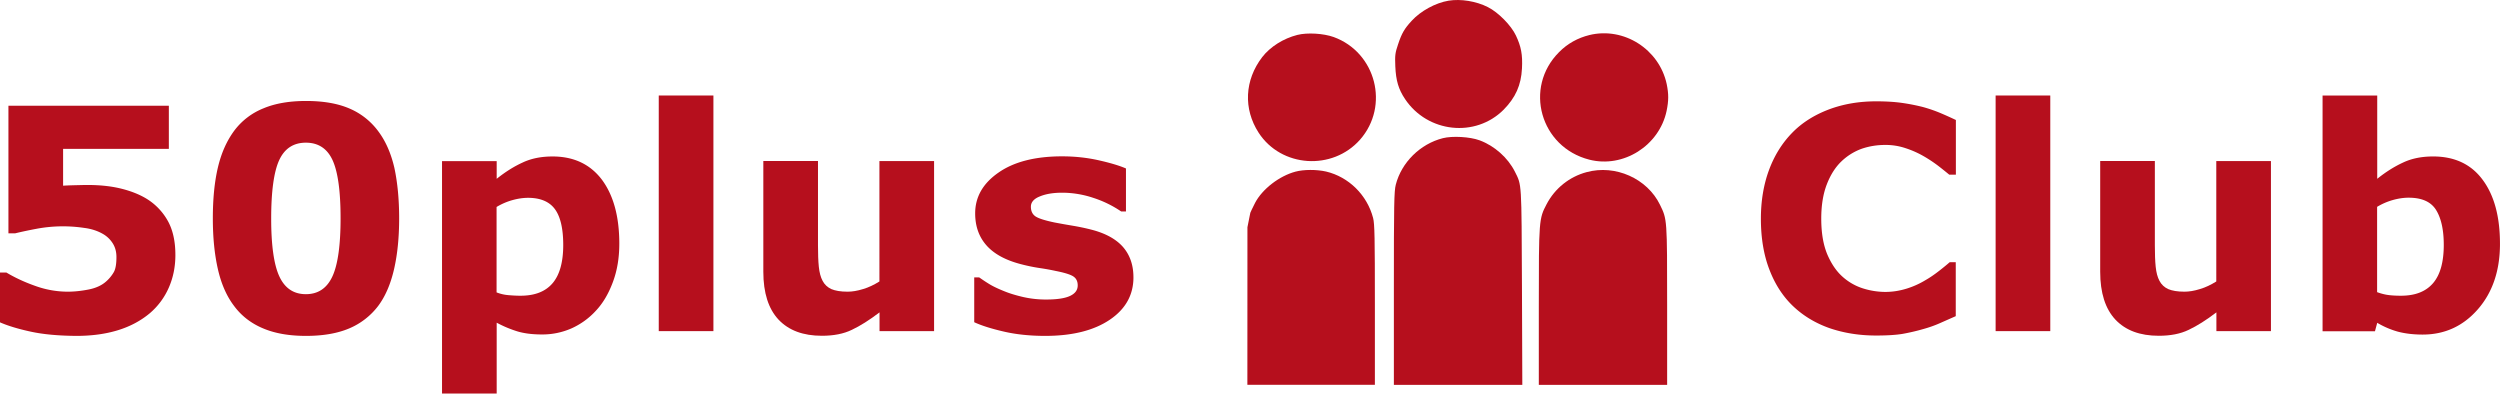
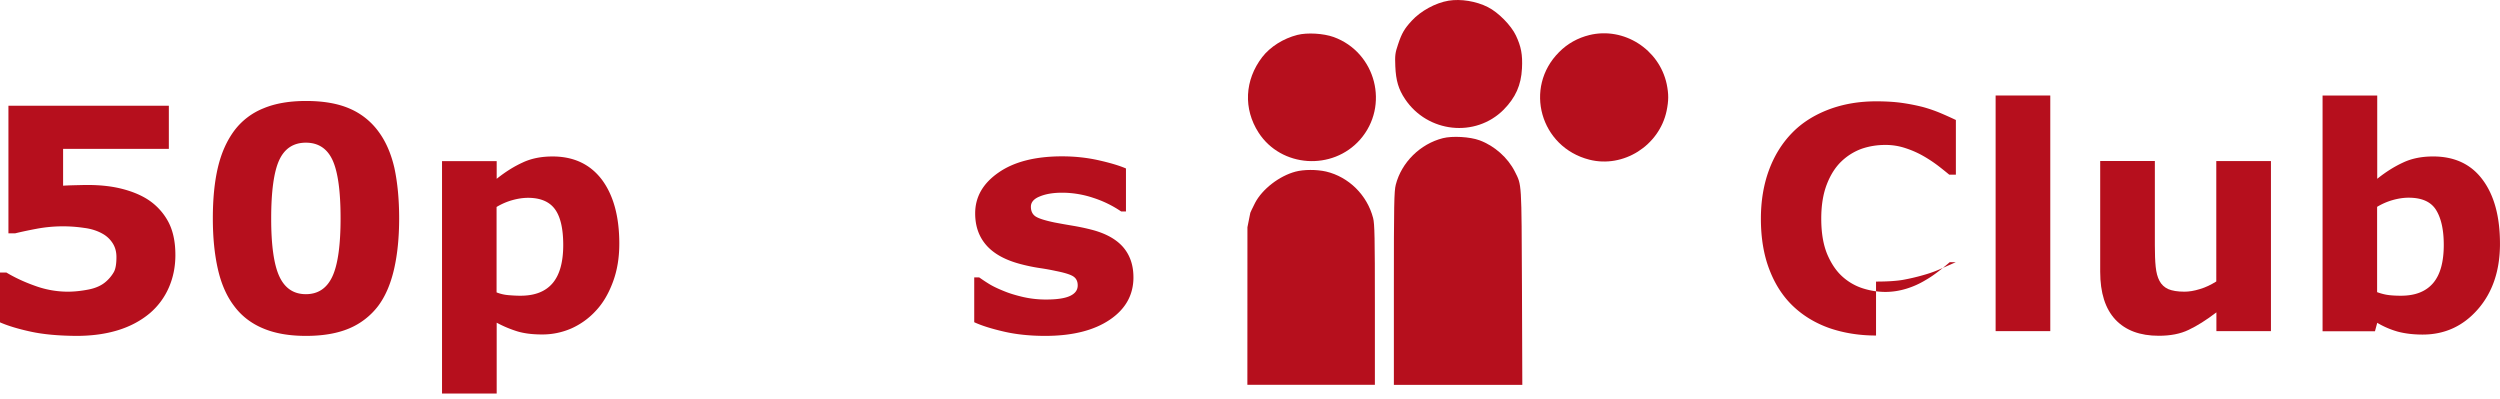
<svg xmlns="http://www.w3.org/2000/svg" xmlns:xlink="http://www.w3.org/1999/xlink" width="257" height="41">
  <use xlink:href="#path0_fill" transform="matrix(.1 0 0 -.1 143.42 13.158)" fill="#B60F1D" />
  <use xlink:href="#path1_fill" transform="matrix(.1 0 0 -.1 128.29 16.563)" fill="#B60F1D" />
  <use xlink:href="#path2_fill" transform="matrix(.1 0 0 -.1 158.32 16.605)" fill="#B60F1D" />
  <use xlink:href="#path3_fill" transform="matrix(.1 0 0 -.1 143.29 39.561)" fill="#B60F1D" />
  <use xlink:href="#path4_fill" transform="matrix(.1 0 0 -.1 128.23 39.56)" fill="#B60F1D" />
  <use xlink:href="#path5_fill" transform="matrix(.1 0 0 -.1 158.19 39.561)" fill="#B60F1D" />
  <g fill="#B60F1D">
    <use xlink:href="#path6_fill" transform="translate(181.02 10.417)" />
    <use xlink:href="#path7_fill" transform="translate(205.15 9.818)" />
    <use xlink:href="#path8_fill" transform="translate(215.9 16.549)" />
    <use xlink:href="#path9_fill" transform="translate(238.76 9.818)" />
  </g>
  <g fill="#B60F1D">
    <use xlink:href="#path10_fill" transform="translate(0 10.869)" />
    <use xlink:href="#path11_fill" transform="translate(21.88 10.38)" />
    <use xlink:href="#path12_fill" transform="translate(45.44 16.085)" />
    <use xlink:href="#path13_fill" transform="translate(67.72 9.818)" />
    <use xlink:href="#path14_fill" transform="translate(78.47 16.549)" />
    <use xlink:href="#path15_fill" transform="translate(100.15 16.072)" />
  </g>
  <defs>
    <path id="path0_fill" d="M54.903 130.866c-13.314-2.199-28.583-10.505-37.866-20.643-7.45-8.062-10.26-12.826-14.047-24.308C.058 77.243-.308 74.8.18 63.318c.611-14.536 3.299-23.575 10.017-33.59C33.405-4.964 82.63-10.216 111.58 18.855c12.215 12.46 17.956 25.163 18.811 42.385.733 14.17-.855 22.476-6.23 33.835-4.886 10.383-18.078 23.819-28.827 29.194-11.97 6.107-27.972 8.672-40.43 6.596z" />
    <path id="path1_fill" d="M50.795 129.739c-14.414-3.664-27.972-12.214-36.156-22.841C-3.44 83.323-4.905 53.763 10.974 29.211 34.182-6.578 86.828-10.12 115.29 22.127c30.415 34.69 16.368 89.535-27.117 105.414-10.627 3.786-27.117 4.764-37.377 2.198z" />
    <path id="path2_fill" d="M50.78 130.039c-11.971-2.931-22.598-8.795-31.27-17.589C-17.014 75.927.21 14.731 50.656 1.906c34.934-8.917 71.823 14.413 79.396 50.08 2.199 10.75 2.199 17.345.123 27.606-7.696 35.911-44.096 58.997-79.397 50.447z" />
    <path id="path3_fill" d="M50.447 253.58c-23.33-5.863-42.63-24.918-48.493-47.882C.244 199.102 0 185.543 0 99.062V0h132.042l-.366 100.528c-.489 109.445-.122 104.315-7.329 118.728-7.207 14.292-21.01 26.506-36.278 32.125-10.016 3.665-27.972 4.642-37.622 2.199z" />
    <path id="path4_fill" d="M49.36 219.122c-16.49-4.398-33.957-17.834-41.408-32.003-2.773-5.277-4.923-10.248-4.923-10.248L.061 161.993C.037 107.991.024 54.002 0 0h131.077v82.206c0 69.258-.244 83.305-1.832 89.29-6.107 23.575-25.04 42.264-48.37 47.76-9.772 2.187-22.842 2.187-31.515-.134z" />
-     <path id="path5_fill" d="M49.104 218.645c-17.712-4.763-32.492-16.612-41.042-32.857C.122 170.641 0 169.786 0 80.374V0h131.92v81.595c0 89.29 0 88.435-7.329 103.46-13.192 27.117-45.927 41.652-75.487 33.59z" />
-     <path id="path6_fill" d="M11.836 24.075c-1.722 0-3.31-.256-4.776-.757-1.453-.513-2.712-1.27-3.762-2.272-1.05-1.002-1.857-2.26-2.43-3.762C.292 15.782 0 14.047 0 12.068c0-1.832.28-3.505.83-4.996.55-1.49 1.344-2.772 2.395-3.847 1.001-1.026 2.26-1.82 3.737-2.382C8.452.28 10.077 0 11.848 0c.978 0 1.857.049 2.639.159.781.11 1.502.256 2.174.427a14.97 14.97 0 011.893.66 40.65 40.65 0 011.49.672v5.619h-.684a42.87 42.87 0 00-1.099-.88 13.95 13.95 0 00-1.502-1.002 9.856 9.856 0 00-1.857-.83 6.43 6.43 0 00-2.137-.342c-.843 0-1.637.134-2.395.39a5.917 5.917 0 00-2.1 1.308c-.611.586-1.112 1.368-1.49 2.345-.38.977-.575 2.15-.575 3.542 0 1.454.208 2.663.61 3.64.416.978.93 1.735 1.552 2.297a5.694 5.694 0 002.113 1.221 7.712 7.712 0 002.309.367c.72 0 1.441-.11 2.162-.33a8.688 8.688 0 001.966-.88c.514-.293.978-.623 1.417-.965.44-.342.794-.635 1.075-.88h.623v5.546c-.586.257-1.136.501-1.66.733-.526.232-1.088.428-1.662.587-.757.22-1.466.378-2.138.5-.66.11-1.563.171-2.736.171z" />
+     <path id="path6_fill" d="M11.836 24.075c-1.722 0-3.31-.256-4.776-.757-1.453-.513-2.712-1.27-3.762-2.272-1.05-1.002-1.857-2.26-2.43-3.762C.292 15.782 0 14.047 0 12.068c0-1.832.28-3.505.83-4.996.55-1.49 1.344-2.772 2.395-3.847 1.001-1.026 2.26-1.82 3.737-2.382C8.452.28 10.077 0 11.848 0c.978 0 1.857.049 2.639.159.781.11 1.502.256 2.174.427a14.97 14.97 0 011.893.66 40.65 40.65 0 011.49.672v5.619h-.684a42.87 42.87 0 00-1.099-.88 13.95 13.95 0 00-1.502-1.002 9.856 9.856 0 00-1.857-.83 6.43 6.43 0 00-2.137-.342c-.843 0-1.637.134-2.395.39a5.917 5.917 0 00-2.1 1.308c-.611.586-1.112 1.368-1.49 2.345-.38.977-.575 2.15-.575 3.542 0 1.454.208 2.663.61 3.64.416.978.93 1.735 1.552 2.297a5.694 5.694 0 002.113 1.221 7.712 7.712 0 002.309.367c.72 0 1.441-.11 2.162-.33a8.688 8.688 0 001.966-.88c.514-.293.978-.623 1.417-.965.44-.342.794-.635 1.075-.88h.623c-.586.257-1.136.501-1.66.733-.526.232-1.088.428-1.662.587-.757.22-1.466.378-2.138.5-.66.11-1.563.171-2.736.171z" />
    <path id="path7_fill" d="M5.619 24.222H0V0h5.619v24.222z" />
    <path id="path8_fill" d="M17.565 17.492h-5.619v-1.93c-1.038.794-1.99 1.392-2.846 1.795-.855.416-1.881.611-3.078.611-1.93 0-3.408-.55-4.459-1.661C.525 15.195 0 13.559 0 11.384V0h5.619v8.673c0 .879.024 1.612.085 2.198.061.586.184 1.075.391 1.454.196.378.501.66.892.843.403.17.953.268 1.673.268.477 0 1.002-.085 1.588-.268.587-.171 1.136-.44 1.686-.782V.012h5.619v17.48h.012z" />
    <path id="path9_fill" d="M18.237 15.244c0 2.748-.758 4.996-2.272 6.73-1.515 1.735-3.408 2.602-5.68 2.602-.977 0-1.832-.11-2.565-.305a8.881 8.881 0 01-2.101-.904l-.232.867H0V0h5.619v8.563c.855-.684 1.734-1.246 2.638-1.662.892-.427 1.93-.635 3.103-.635 2.21 0 3.909.794 5.093 2.394 1.185 1.588 1.784 3.775 1.784 6.584zm-5.778.11c0-1.551-.269-2.748-.794-3.591s-1.466-1.258-2.821-1.258c-.526 0-1.075.085-1.637.244a6.624 6.624 0 00-1.6.696v8.77c.403.147.781.245 1.148.294.366.049.794.073 1.307.073 1.478 0 2.577-.44 3.31-1.307.733-.867 1.087-2.174 1.087-3.921z" />
    <path id="path10_fill" d="M18.03 15.33c0 1.209-.22 2.32-.673 3.359a7.277 7.277 0 01-1.966 2.65c-.953.794-2.052 1.368-3.298 1.747s-2.65.574-4.239.574c-1.857-.012-3.432-.159-4.715-.44-1.282-.28-2.333-.598-3.139-.952V17.15h.66c.94.562 1.966 1.026 3.053 1.404a9.833 9.833 0 003.25.562c.659 0 1.368-.073 2.125-.22.757-.146 1.368-.427 1.808-.818a3.84 3.84 0 00.806-.977c.183-.33.268-.843.268-1.54 0-.537-.122-1-.366-1.392a2.882 2.882 0 00-.94-.94c-.562-.342-1.234-.574-2.028-.672a14.765 14.765 0 00-4.837.085c-.855.16-1.6.318-2.248.477H.867V0h16.49v4.434H6.487v3.787c.317-.025.732-.037 1.22-.05.49-.011.929-.024 1.295-.024 1.283 0 2.419.122 3.42.367 1.002.244 1.87.586 2.59 1.014a6.219 6.219 0 012.21 2.26c.538.94.807 2.125.807 3.542z" />
    <path id="path11_fill" d="M19.153 12.056c0 1.954-.171 3.701-.525 5.24-.355 1.54-.904 2.81-1.65 3.799a7.299 7.299 0 01-2.955 2.284c-1.21.513-2.688.77-4.447.77-1.734 0-3.212-.257-4.434-.782-1.221-.513-2.21-1.283-2.968-2.309-.77-1.014-1.319-2.284-1.661-3.798C.171 15.745 0 14.023 0 12.068c0-2.015.171-3.762.525-5.252.354-1.49.916-2.736 1.686-3.775A6.981 6.981 0 015.204.757C6.425.244 7.89 0 9.589 0c1.77 0 3.261.257 4.47.782a7.156 7.156 0 012.956 2.345c.758 1.014 1.307 2.272 1.65 3.762.317 1.49.488 3.213.488 5.167zm-6.022 0c0-2.81-.281-4.8-.83-5.985-.55-1.185-1.466-1.784-2.737-1.784-1.27 0-2.186.599-2.736 1.784-.55 1.185-.83 3.2-.83 6.022 0 2.748.28 4.739.842 5.948.562 1.21 1.466 1.82 2.724 1.82 1.258 0 2.162-.61 2.724-1.82.562-1.209.843-3.212.843-5.985z" />
    <path id="path12_fill" d="M18.224 8.978c0 1.441-.22 2.76-.66 3.933-.439 1.185-1.013 2.162-1.734 2.932a7.616 7.616 0 01-2.528 1.832 7.428 7.428 0 01-3.03.623c-.989 0-1.844-.11-2.528-.318a11.956 11.956 0 01-2.125-.892v7.28H0V.477h5.619v1.82c.855-.684 1.734-1.246 2.638-1.66C9.15.207 10.187 0 11.36 0c2.174 0 3.872.794 5.081 2.394 1.185 1.6 1.784 3.787 1.784 6.584zM12.46 9.1c0-1.698-.293-2.932-.867-3.701-.574-.77-1.503-1.148-2.748-1.148-.526 0-1.075.085-1.637.244a6.624 6.624 0 00-1.6.696v8.783c.378.146.77.244 1.197.28.427.037.842.062 1.258.062 1.478 0 2.577-.428 3.31-1.295.733-.867 1.087-2.186 1.087-3.921z" />
-     <path id="path13_fill" d="M5.619 24.222H0V0h5.619v24.222z" />
-     <path id="path14_fill" d="M17.565 17.492h-5.619v-1.93c-1.038.794-1.99 1.392-2.846 1.795-.855.416-1.881.611-3.078.611-1.93 0-3.408-.55-4.459-1.661C.525 15.195 0 13.559 0 11.384V0h5.619v8.673c0 .879.024 1.612.085 2.198.061.586.184 1.075.391 1.454.196.378.501.66.892.843.403.17.953.268 1.673.268.477 0 1.002-.085 1.588-.268.587-.171 1.136-.44 1.686-.782V.012h5.619v17.48h.012z" />
    <path id="path15_fill" d="M16.368 12.435c0 1.807-.806 3.261-2.43 4.36-1.626 1.1-3.836 1.662-6.646 1.662-1.551 0-2.968-.147-4.238-.44-1.27-.293-2.284-.61-3.054-.965v-4.605h.513c.281.195.599.415.977.647.367.232.892.489 1.564.758.586.244 1.246.44 1.979.61a10.44 10.44 0 002.37.257c1.099 0 1.917-.122 2.442-.367.525-.244.794-.598.794-1.087 0-.427-.159-.733-.464-.928-.305-.195-.904-.379-1.771-.55a23.973 23.973 0 00-1.686-.305 18.021 18.021 0 01-1.942-.403c-1.588-.415-2.76-1.063-3.53-1.942C.476 8.257.098 7.17.098 5.863c0-1.686.794-3.078 2.394-4.19C4.08.562 6.266 0 9.027 0c1.307 0 2.565.134 3.762.403s2.138.55 2.81.843v4.422h-.49a11.212 11.212 0 00-2.845-1.393 10.146 10.146 0 00-3.225-.537c-.904 0-1.661.122-2.284.378-.623.245-.929.599-.929 1.063 0 .415.135.733.416.953.28.22.94.44 1.979.66.574.11 1.184.22 1.844.33.66.11 1.32.244 1.979.415 1.478.378 2.565.989 3.273 1.807.697.819 1.05 1.845 1.05 3.09z" />
  </defs>
</svg>